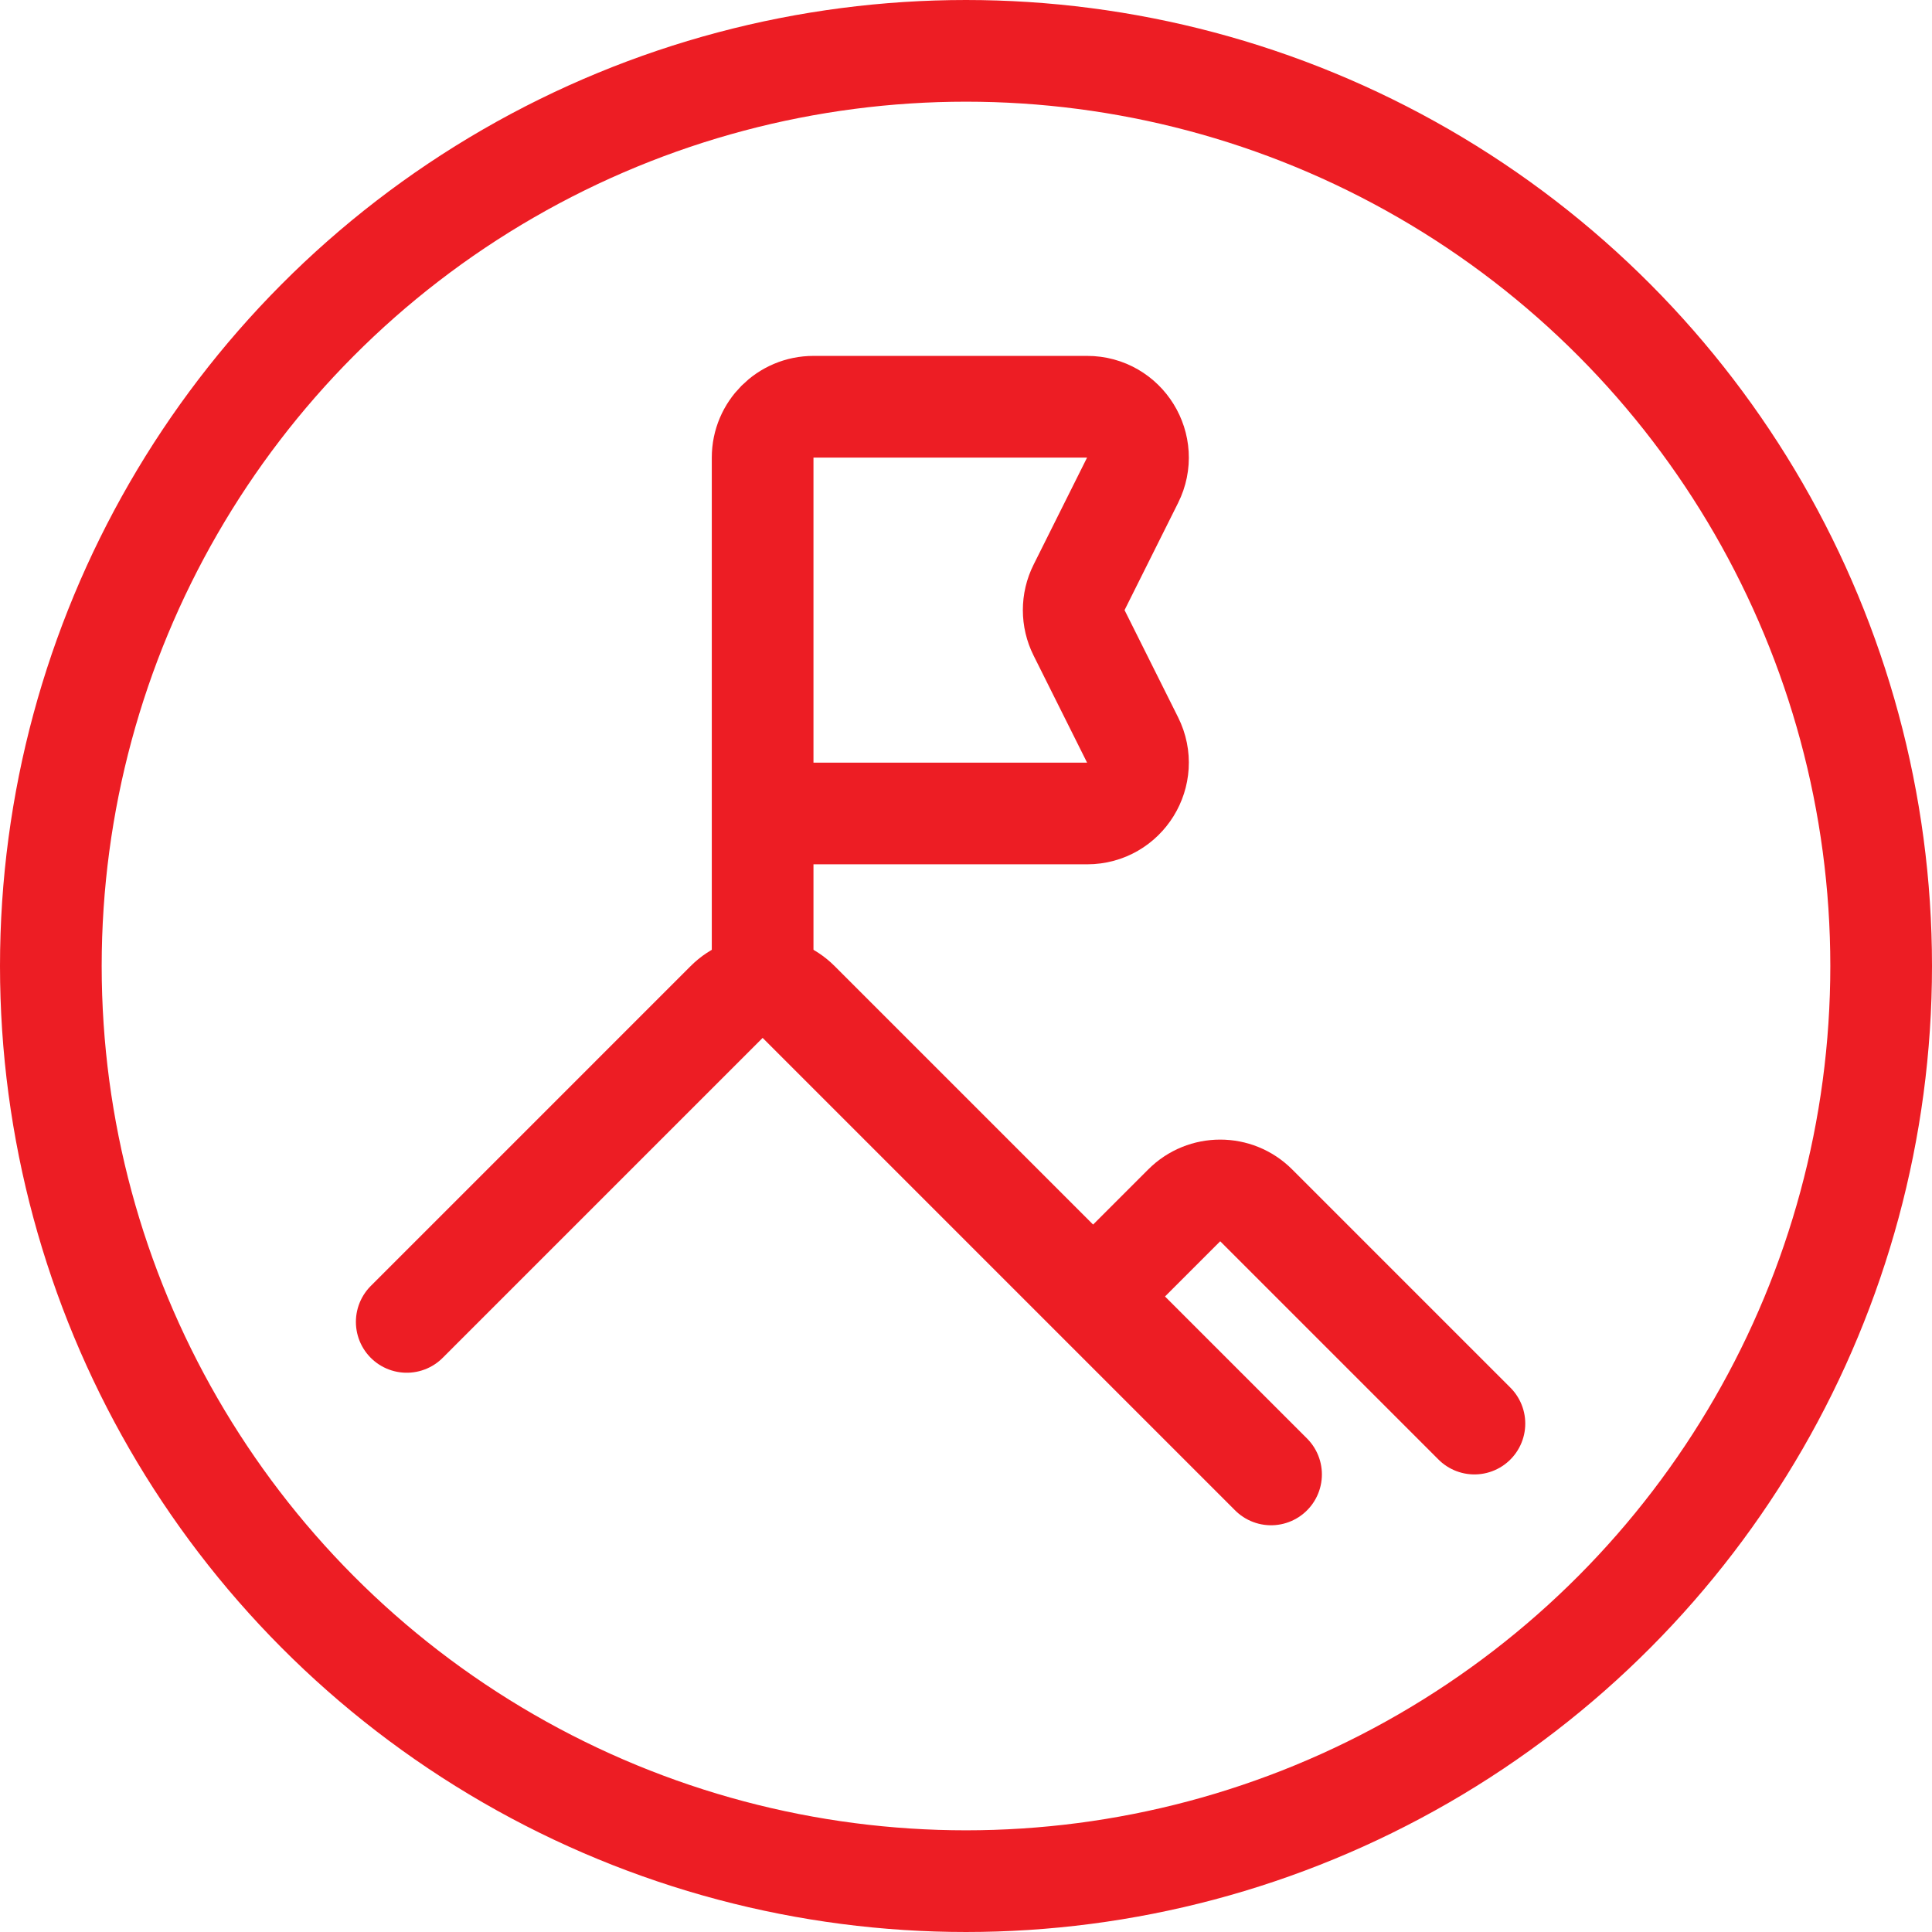
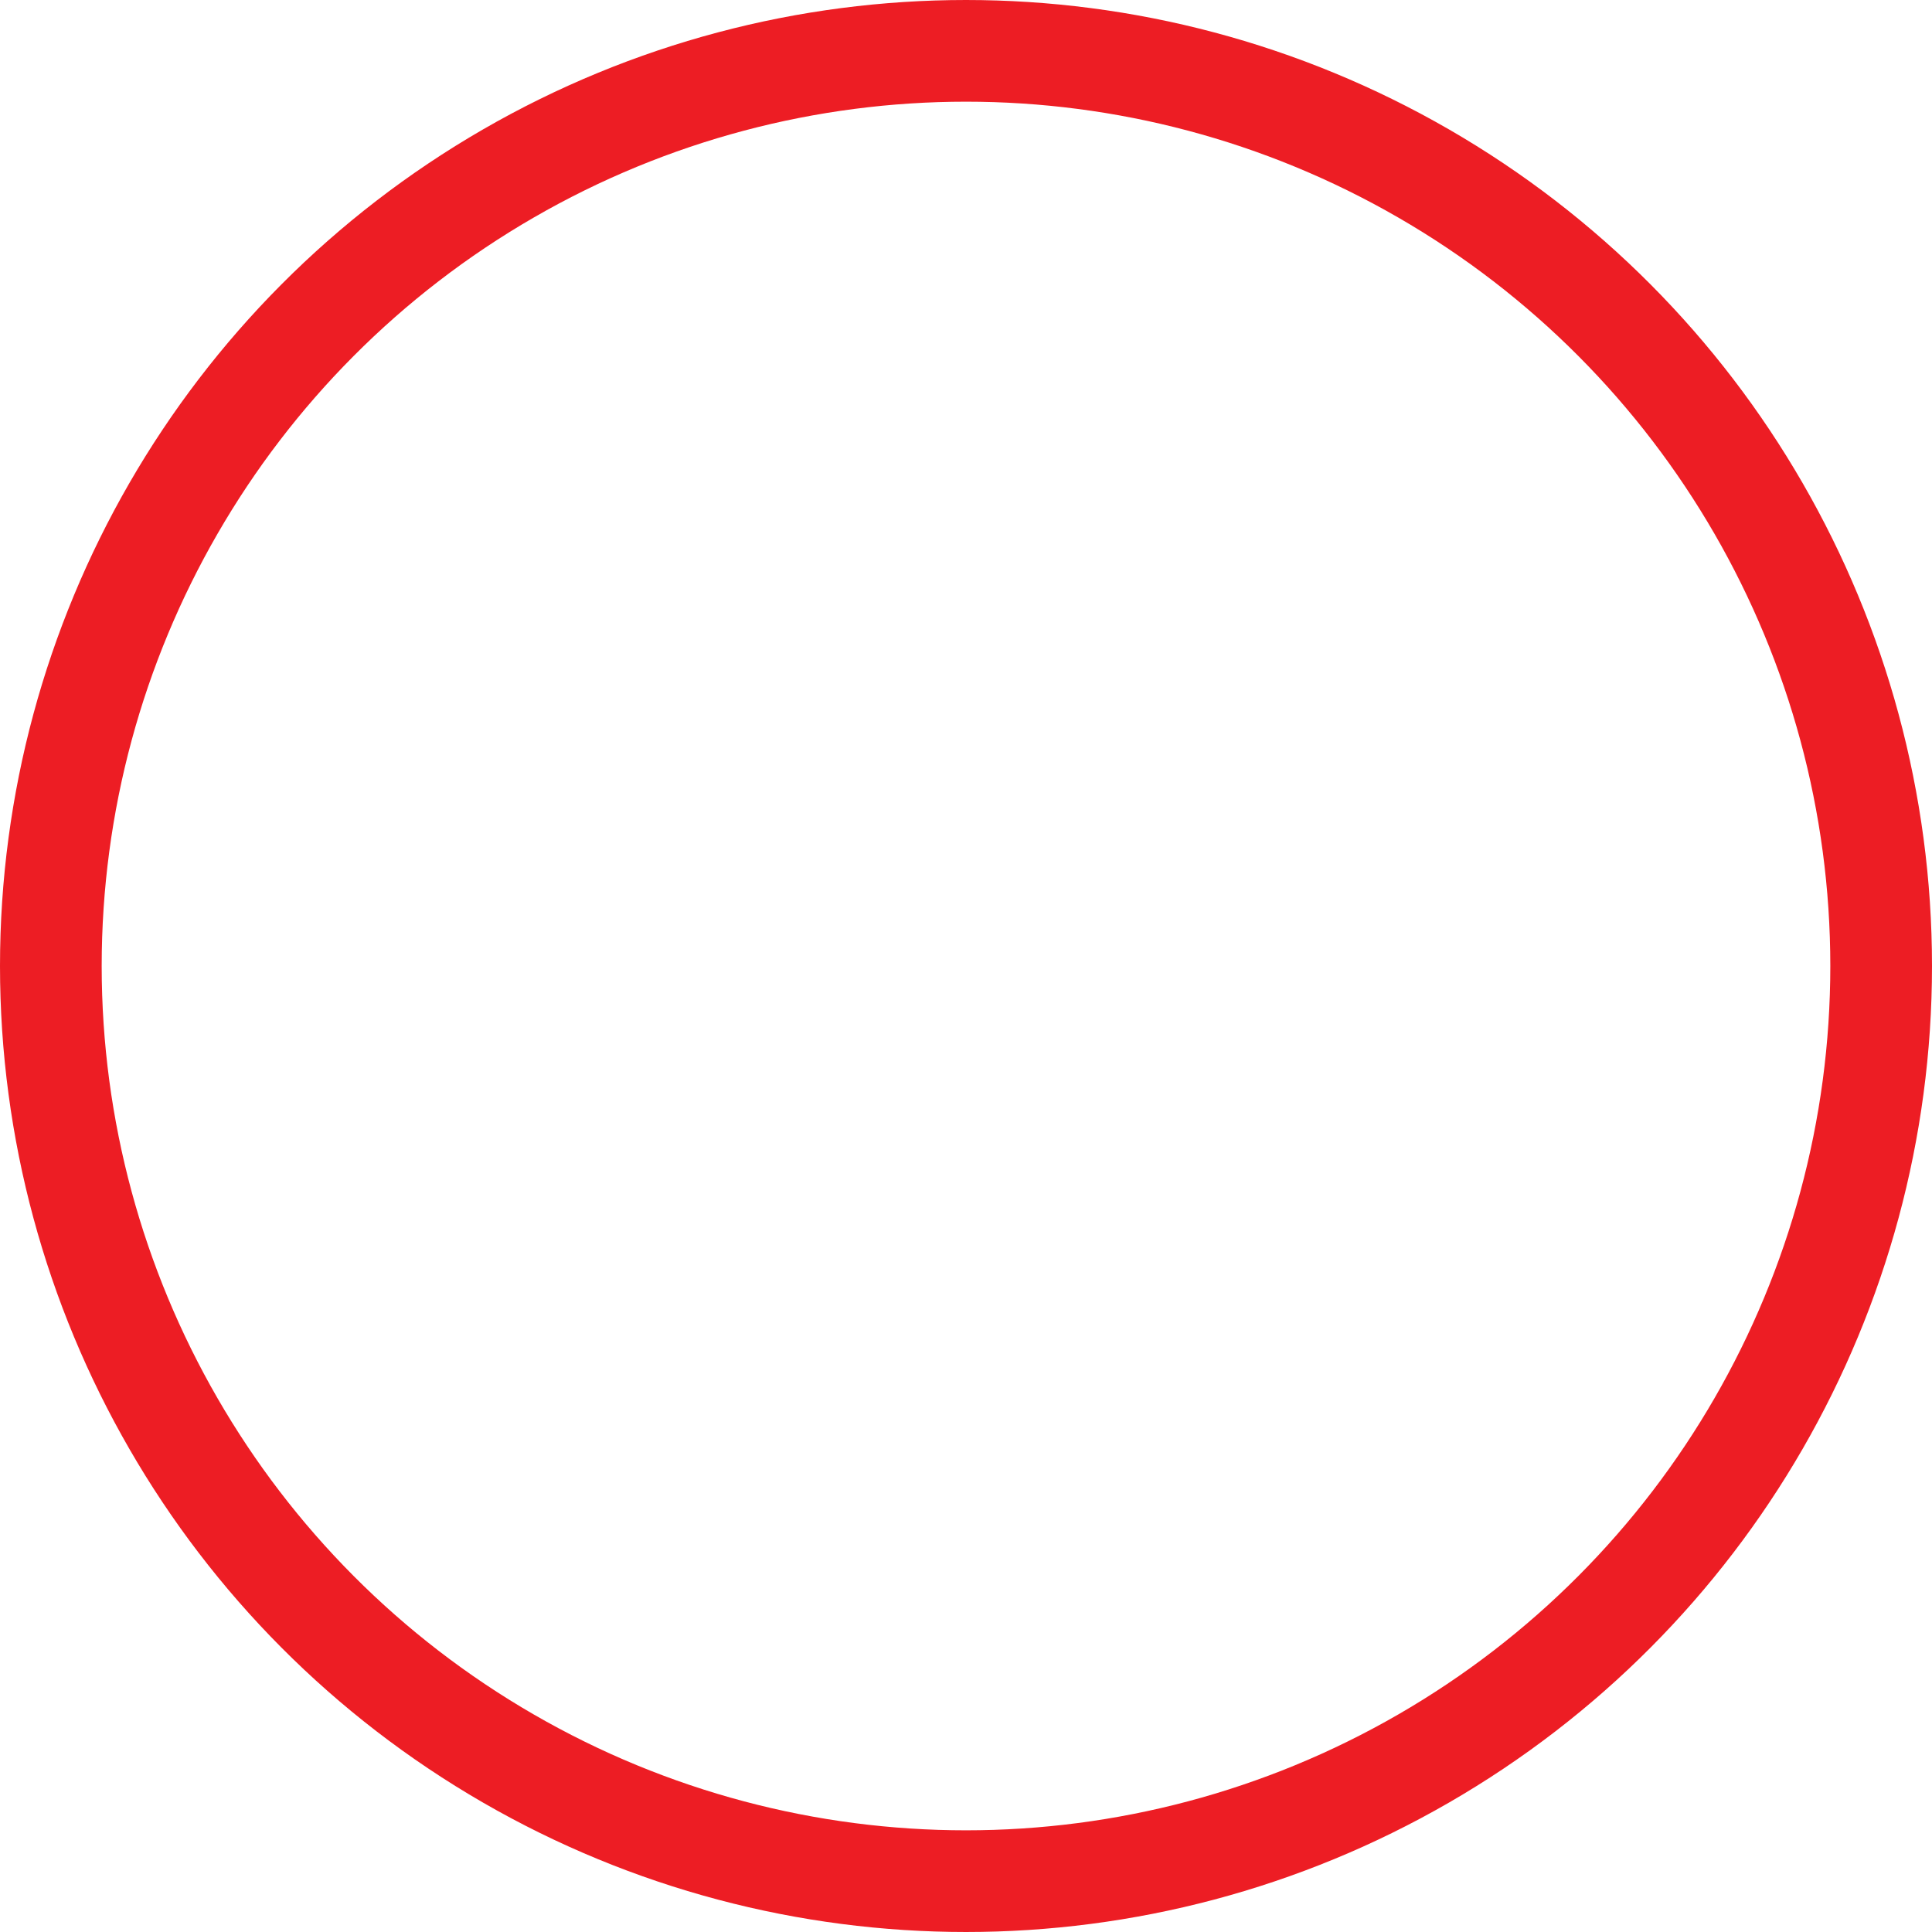
<svg xmlns="http://www.w3.org/2000/svg" width="38" height="38" viewBox="0 0 38 38" fill="none">
  <circle cx="19" cy="19" r="18" stroke="#ED1D24" stroke-width="2" />
-   <path d="M8 26L14.293 19.707C14.683 19.317 15.317 19.317 15.707 19.707L21.5 25.5M25 29L21.5 25.5M29 28L24.707 23.707C24.317 23.317 23.683 23.317 23.293 23.707L21.5 25.5" stroke="#ED1D24" stroke-width="2" stroke-linecap="round" />
-   <path d="M15 19V16M15 16V9C15 8.448 15.448 8 16 8H21.382C22.125 8 22.609 8.782 22.276 9.447L21.224 11.553C21.083 11.834 21.083 12.166 21.224 12.447L22.276 14.553C22.609 15.218 22.125 16 21.382 16H15Z" stroke="#ED1D24" stroke-width="2" stroke-linecap="round" />
</svg>